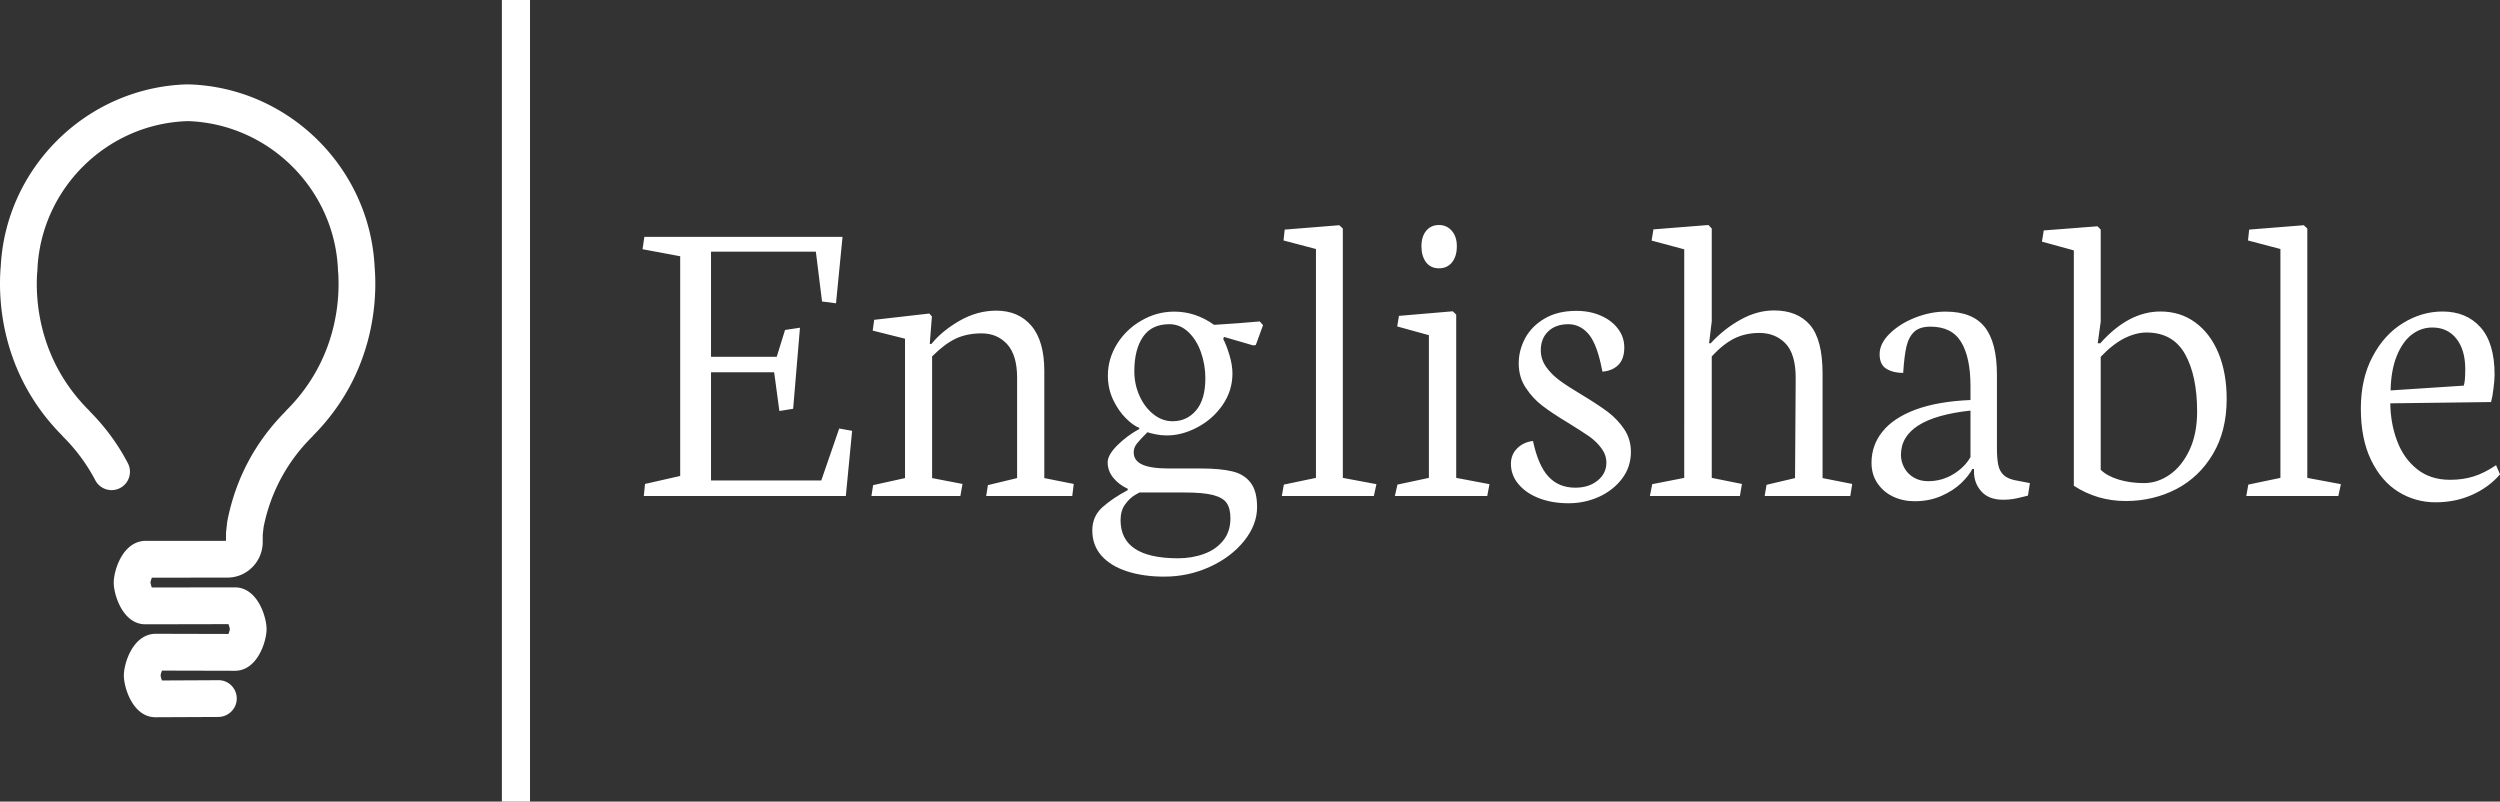
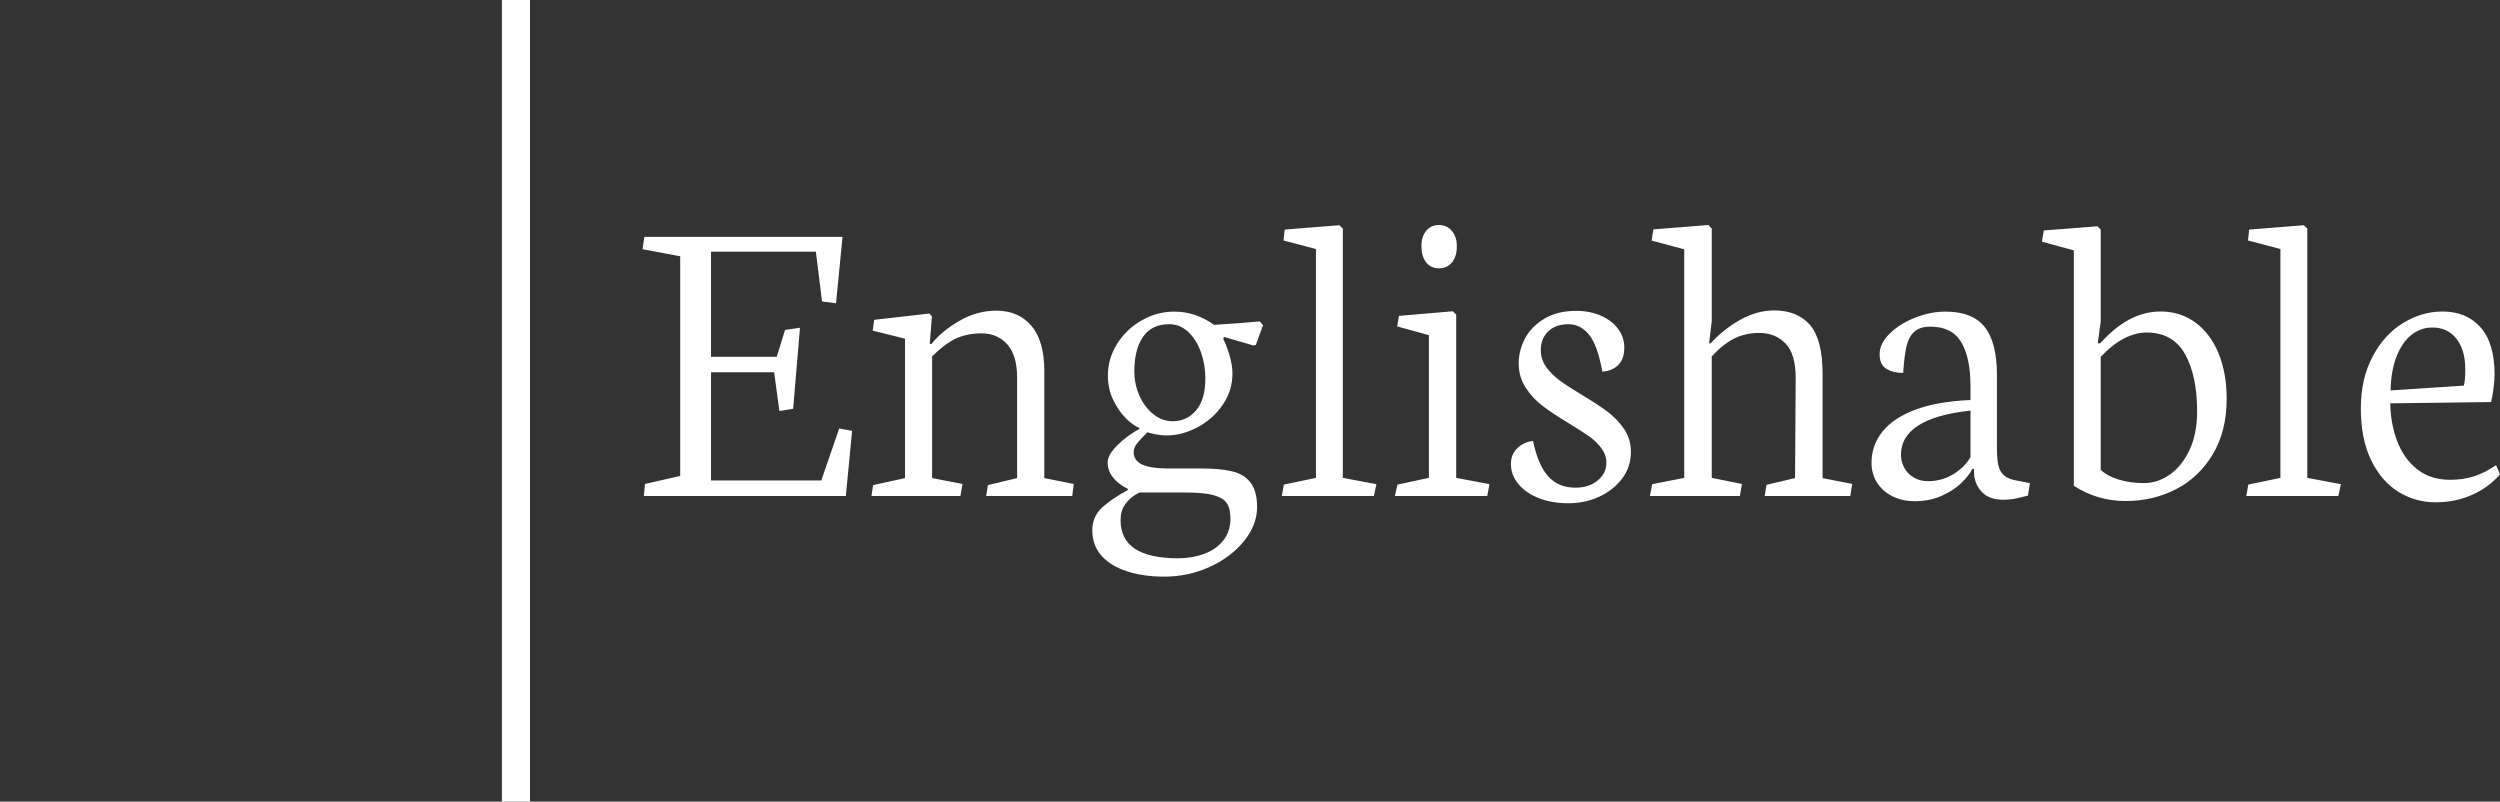
<svg xmlns="http://www.w3.org/2000/svg" data-bbox="339.738 293.537 296.042 94.925" preserveAspectRatio="none" height="1603.249" width="5000" viewBox="339.738 293.537 296.04 94.925" data-type="color">
  <rect x="339.738" y="293.537" width="296.04" height="94.925" fill="#333333" stroke="none" />
  <g>
    <svg viewBox="28.087 16.835 33.174 55.938" preserveAspectRatio="none" y="303.529" x="339.738" height="74.941" width="44.443">
-       <path d="m41.83 72.773 5.542-.025c.897 0 1.642-.729 1.642-1.625s-.712-1.625-1.61-1.625l-4.998.025a1.794 1.794 0 0 1-.123-.451c.006-.09.061-.266.123-.422l6.446.016c1.992 0 2.797-2.602 2.797-3.686s-.805-3.686-2.797-3.686l-7.343.01a1.85 1.85 0 0 1-.122-.445c.008-.09.062-.266.123-.422l6.684-.008c1.707 0 3.114-1.406 3.114-3.138l.004-.659.075-.662A15.385 15.385 0 0 1 55.66 48c.045-.046.089-.094.128-.146 5.51-5.568 5.627-12.206 5.418-14.812l-.006-.064c-.423-8.733-7.545-15.806-16.292-16.137l-.129-.006-.274.003c-8.79.312-15.928 7.381-16.354 16.132l-.009.072c-.208 2.605-.095 9.251 5.433 14.825.041.05.086.102.113.131a15.693 15.693 0 0 1 2.842 3.866 1.625 1.625 0 0 0 2.885-1.493c-.868-1.68-2-3.229-3.364-4.607-.042-.049-.085-.102-.115-.131-4.502-4.501-4.718-9.858-4.565-12.143a1.56 1.56 0 0 0 .021-.207c.267-7.146 6.067-12.942 13.206-13.196l.163-.003c7.147.274 12.934 6.069 13.202 13.199.002.068.009.135.019.201.151 2.282-.063 7.646-4.565 12.148a1.794 1.794 0 0 0-.129.146c-2.653 2.683-4.37 5.92-5.1 9.625-.009.044-.015.089-.021.133l-.092.816a2.443 2.443 0 0 0-.01.172l-.002.654-.446.006h-6.649c-2.022 0-2.828 2.603-2.828 3.687 0 1.085.806 3.687 2.798 3.687l7.341-.015c.063.158.117.343.123.449-.006.09-.06.265-.123.421l-6.416-.016c-2.022 0-2.828 2.602-2.828 3.687s.804 3.689 2.795 3.689z" fill="#ffffff" data-color="1" />
-     </svg>
+       </svg>
    <svg viewBox="0.918 -25.41 174.16 32.969" preserveAspectRatio="none" y="320.182" x="415.823" height="41.636" width="219.955">
      <path d="m.92-23.14 3.53.66v20.6l-3.3.75L1.04 0h18.94l.59-6.11-1.21-.22-1.68 4.87H7.34V-11.6h5.92l.49 3.63 1.29-.21.64-7.6-1.4.21-.78 2.52H7.34v-9.86h9.83l.58 4.67 1.31.17.61-6.23H1.09l-.17 1.16ZM30.72 0l.2-1.13-2.85-.55v-11.41q1.17-1.17 2.22-1.67 1.06-.49 2.42-.49 1.47 0 2.4 1.02.93 1.03.93 3.14v9.41l-2.74.66L33.14 0h8.07l.14-1.13-2.76-.55v-10.04q0-2.81-1.21-4.24-1.21-1.42-3.3-1.42-1.78 0-3.44.95-1.66.96-2.63 2.17h-.16l.2-2.58-.24-.27-5.17.59-.14 1.01 3.03.76v13.07l-2.99.66L22.38 0h8.34Zm19.12 7.56q2.25 0 4.25-.91t3.22-2.42q1.23-1.52 1.23-3.19 0-1.53-.63-2.32-.62-.79-1.74-1.04-1.11-.26-2.87-.26h-3.01q-1.72 0-2.52-.37t-.8-1.15q0-.45.32-.84.31-.39.97-1.04.28.1.79.2.52.1 1.03.1 1.44 0 2.88-.77 1.43-.76 2.35-2.09.92-1.34.92-2.94 0-.81-.29-1.77-.3-.97-.57-1.46l.06-.21 2.75.8.24-.04.68-1.86-.31-.35q-.63.06-2.05.17-1.43.11-2.23.15-1.74-1.24-3.73-1.24-1.64 0-3.07.83-1.44.82-2.3 2.2-.86 1.39-.86 2.97 0 1.23.5 2.28.5 1.04 1.19 1.72.69.69 1.26.9v.1q-1.15.63-2.06 1.53-.91.91-.91 1.6 0 .8.52 1.44.52.65 1.36 1.04v.13Q45 .2 44.04 1.05q-.95.86-.95 2.17 0 1.41.87 2.39.88.97 2.41 1.46 1.52.49 3.47.49Zm.47-23.67q1 0 1.77.72t1.19 1.89q.42 1.18.42 2.46 0 1.98-.86 3-.86 1.03-2.22 1.03-.96 0-1.78-.65-.82-.64-1.31-1.72-.49-1.09-.49-2.32 0-2.03.81-3.22.81-1.19 2.47-1.19ZM47.58-.33h4.14q1.78 0 2.7.24.93.25 1.27.75.35.51.35 1.43 0 1.25-.68 2.09-.67.84-1.8 1.25-1.12.41-2.43.41-5.39 0-5.39-3.57 0-.88.41-1.46t.92-.89q.51-.31.51-.25ZM60.86 0h8.63l.24-1.11-3.15-.59v-23.38l-.33-.31-5.12.41-.11 1.02 3.04.8V-1.7l-3.01.63L60.86 0Zm14.73-21.35q.78 0 1.23-.56.45-.57.45-1.51 0-.9-.47-1.44-.47-.55-1.21-.55-.75 0-1.2.55-.44.54-.44 1.44 0 .92.43 1.5.44.57 1.21.57ZM71.46 0h8.66l.21-1.11-3.12-.59v-15.31l-.32-.31-5.05.43-.16.99 2.97.82V-1.7l-2.95.63L71.46 0Zm16.29.68q1.51 0 2.86-.61 1.34-.62 2.16-1.71.82-1.09.82-2.5 0-1.19-.63-2.13-.64-.94-1.54-1.62-.91-.68-2.4-1.58-1.31-.78-2.08-1.34t-1.29-1.28q-.51-.72-.51-1.58 0-1.1.7-1.77.7-.67 1.89-.67 1.02 0 1.79.81t1.24 2.88l.16.76q.94-.08 1.49-.63.56-.56.56-1.64 0-.97-.59-1.75-.58-.78-1.61-1.23-1.02-.45-2.29-.45-1.76 0-2.98.72t-1.83 1.85q-.6 1.14-.6 2.35 0 1.29.66 2.29.66 1.01 1.59 1.71.93.71 2.45 1.62 1.21.75 1.91 1.23.69.49 1.15 1.12.46.62.46 1.34 0 1.02-.82 1.68-.82.67-2.09.67-1.56 0-2.52-1.04-.96-1.03-1.45-3.34-.89.1-1.48.69-.59.58-.59 1.46 0 1.06.71 1.9.7.84 1.93 1.32 1.23.47 2.77.47ZM103.81 0l.19-1.13-2.83-.57v-11.39q1.06-1.15 2.11-1.68 1.06-.52 2.36-.52 1.49 0 2.45.99.95 1 .95 3.21v.13l-.06 9.28-2.67.63-.18 1.05h8.03l.18-1.13-2.78-.55v-9.8q0-3.19-1.18-4.56-1.18-1.36-3.37-1.36-1.58 0-3.13.86-1.56.86-2.81 2.22h-.15l.25-2.07v-8.69l-.31-.33-5.16.41-.17 1.05 3.06.82V-1.7l-3 .59L95.37 0h8.44Zm16.37.49q1.4 0 2.53-.5 1.12-.5 1.84-1.19t1.06-1.34h.15v.27q0 1.08.7 1.85.69.77 2.04.77.52 0 .93-.07.41-.07 1-.22l.39-.1.18-1.17-1.14-.22q-.86-.13-1.28-.5-.42-.37-.54-.96-.13-.59-.13-1.6v-6.86q0-3.06-1.15-4.5t-3.67-1.44q-1.41 0-2.86.57-1.44.57-2.38 1.5-.94.92-.94 1.92 0 1 .65 1.38.64.38 1.56.38.1-1.6.31-2.5.22-.9.74-1.37.51-.47 1.51-.47 2.01 0 2.88 1.45.87 1.44.87 4.12V-9q-3.07.13-5.15.9-2.08.78-3.1 2.06-1.03 1.27-1.03 2.93 0 1.1.56 1.92.56.82 1.47 1.25.92.43 2 .43Zm5.25-8.5v4.36q-.53.94-1.6 1.6-1.08.66-2.37.66-.78 0-1.36-.35-.59-.35-.89-.93-.3-.57-.3-1.18 0-3.45 6.52-4.16Zm9.69-15.02V-.96q2.2 1.43 4.86 1.43 2.58 0 4.75-1.12 2.16-1.13 3.44-3.3 1.28-2.16 1.28-5.15 0-2.44-.77-4.3-.77-1.85-2.18-2.88-1.4-1.02-3.26-1.02-2.99 0-5.64 2.98h-.24l.28-2.03v-8.63l-.3-.31-5.04.39-.17 1.05 2.99.82Zm2.52 9.98q1.11-1.17 2.2-1.73 1.1-.55 2.09-.55 2.48 0 3.62 2.03 1.13 2.03 1.13 5.37 0 2.09-.71 3.61-.72 1.53-1.86 2.32-1.14.79-2.41.79-1.29 0-2.38-.33-1.1-.34-1.68-.92v-10.59ZM151.29 0h8.63l.24-1.11-3.15-.59v-23.38l-.33-.31-5.12.41-.11 1.02 3.04.8V-1.7l-3.01.63-.19 1.07Zm17.75.59q1.88 0 3.44-.71 1.56-.7 2.6-1.91l-.37-.86q-1.1.74-2.09 1.05-1 .32-2.23.32-1.84 0-3.09-1-1.25-1-1.86-2.62-.62-1.62-.65-3.55l9.45-.12q.14-.51.23-1.3.1-.79.1-1.26 0-2.97-1.32-4.45t-3.56-1.48q-1.94 0-3.7 1.08-1.77 1.08-2.86 3.15-1.1 2.07-1.1 4.87 0 2.85.96 4.83t2.55 2.97q1.59.99 3.5.99Zm-.31-16.39q1.43 0 2.26 1.05.83 1.06.83 2.84 0 1.17-.14 1.56l-6.86.45q.04-1.92.58-3.24.54-1.33 1.41-2 .87-.66 1.92-.66Z" fill="#ffffff" data-color="1" />
    </svg>
    <svg viewBox="0 0 3.331 94.925" preserveAspectRatio="none" y="293.537" x="399.169" height="94.925" width="3.331">
      <path fill="#ffffff" d="M3.331 0v94.925H0V0h3.331z" data-color="1" />
    </svg>
  </g>
</svg>